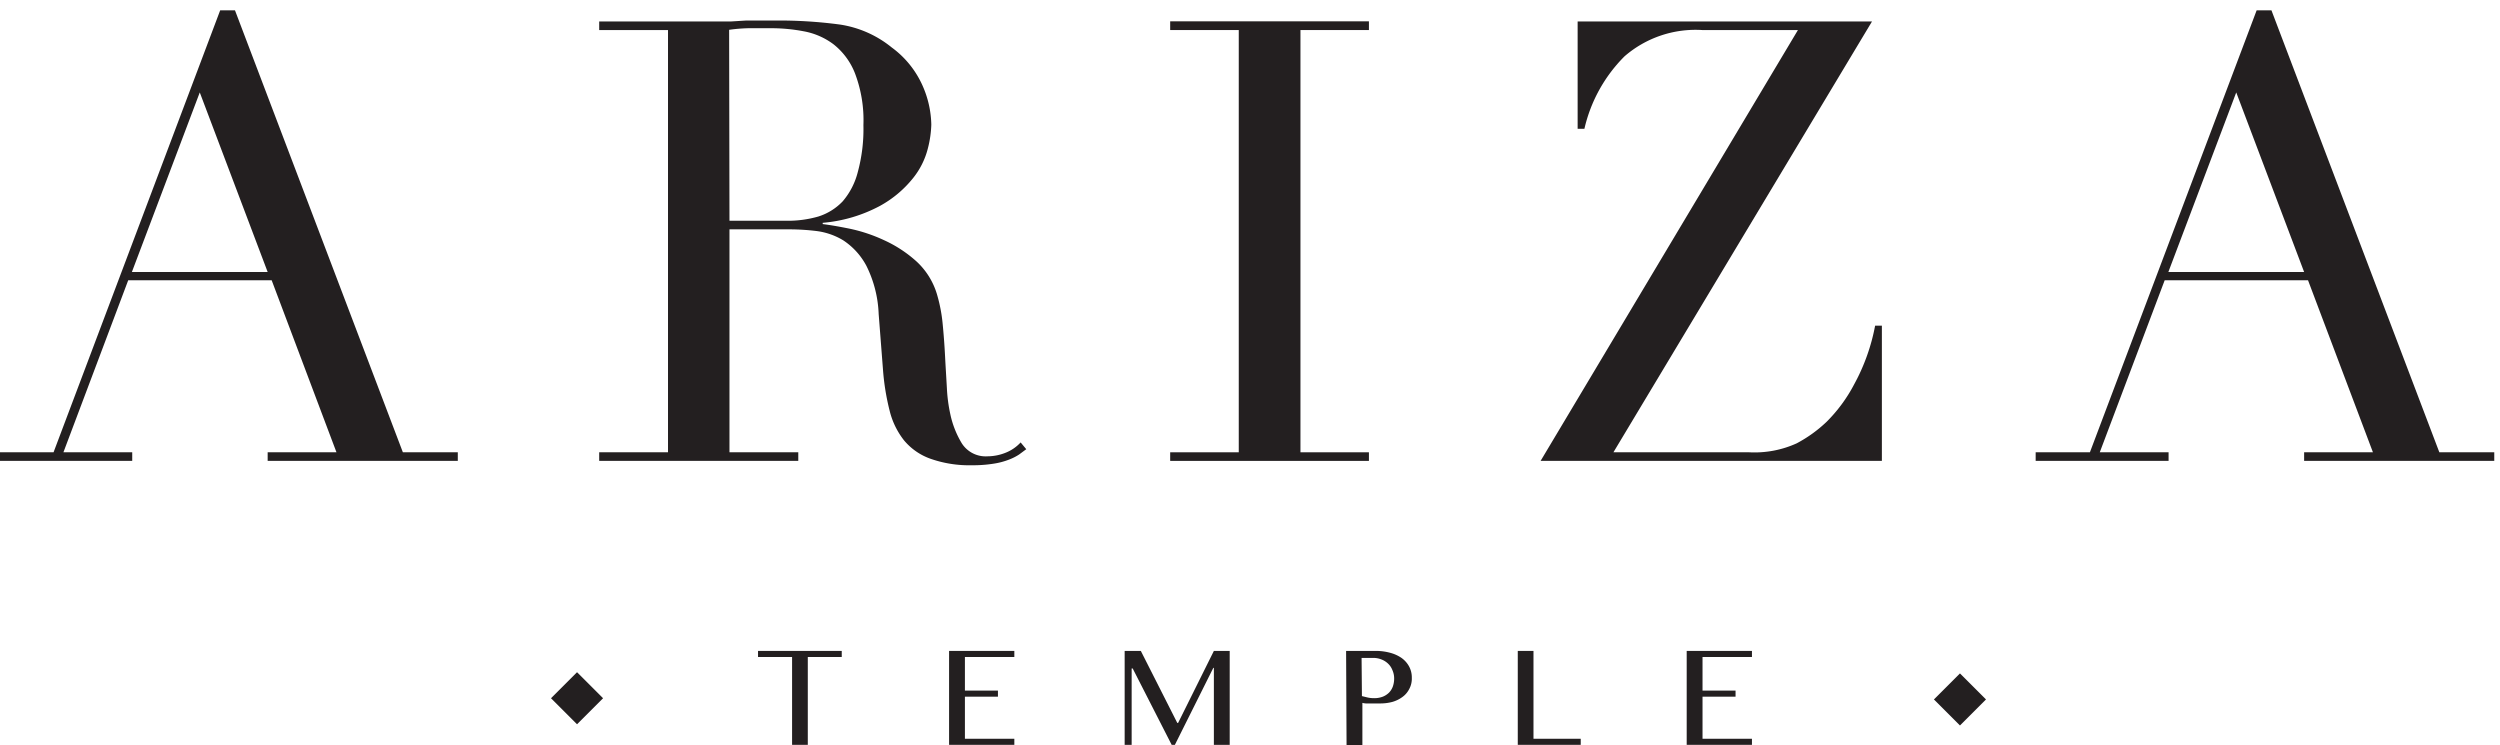
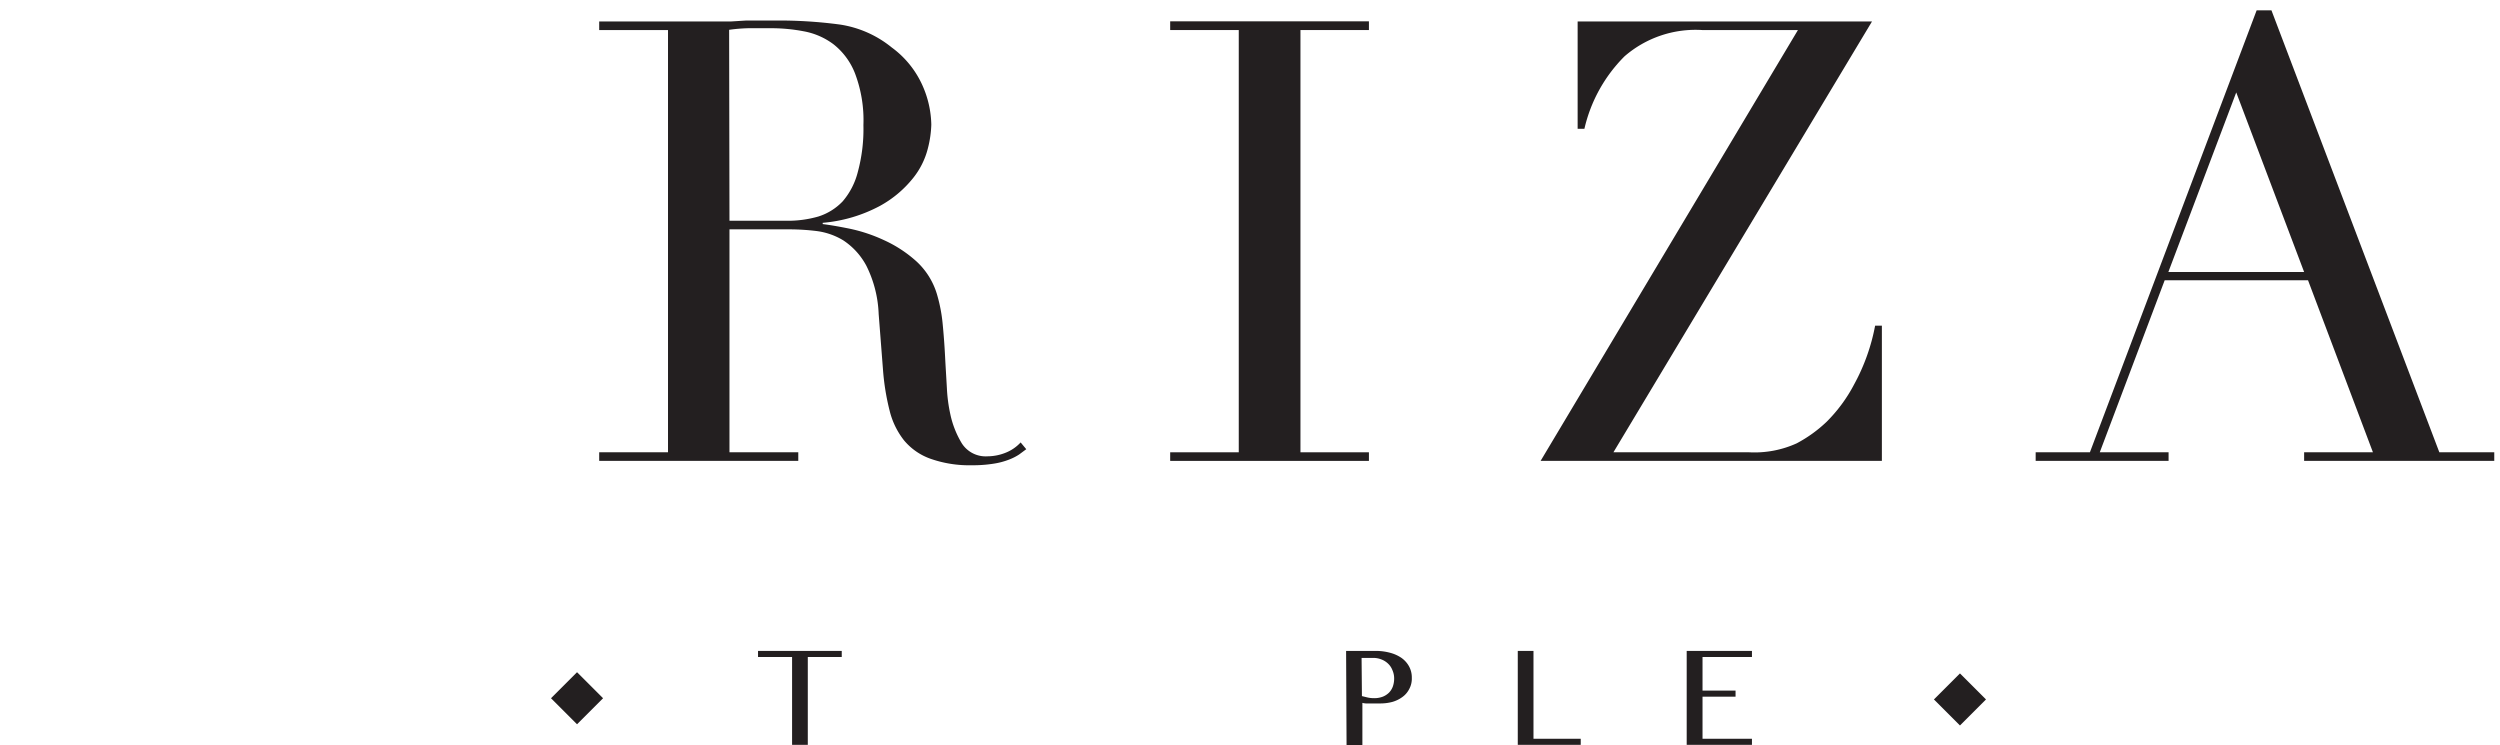
<svg xmlns="http://www.w3.org/2000/svg" id="Layer_1" data-name="Layer 1" viewBox="0 0 218 65">
  <defs>
    <style>.cls-1{fill:#231f20;}</style>
  </defs>
-   <path class="cls-1" d="M-.07,39.44H4.67L19.2.9h1.29L35.13,39.44h4.79v.75H23.34v-.75h6l-5.65-15H11.18l-5.65,15h6v.75H-.07ZM17.42,8.06,11.5,23.72H23.34Z" />
  <path class="cls-1" d="M52.25,39.44h6V2.62h-6V1.87H62.48q.65,0,1.29,0l1.29-.08q.64,0,1.29,0c.43,0,.86,0,1.3,0a40,40,0,0,1,5.59.35,9.36,9.36,0,0,1,4.52,2,8.29,8.29,0,0,1,2.67,3.29,8.77,8.77,0,0,1,.78,3.44,9.32,9.32,0,0,1-.3,2.07,6.76,6.76,0,0,1-1.29,2.59,9.61,9.61,0,0,1-2.88,2.42,12.87,12.87,0,0,1-5,1.48v.11c.57.07,1.35.2,2.34.4a13.8,13.8,0,0,1,3,1,11,11,0,0,1,2.83,1.85,6.36,6.36,0,0,1,1.83,3,13.53,13.53,0,0,1,.46,2.45c.09.92.16,1.86.21,2.83s.11,1.9.16,2.8a13.66,13.66,0,0,0,.3,2.26,8.2,8.2,0,0,0,1,2.53,2.47,2.47,0,0,0,2.26,1.13,4.26,4.26,0,0,0,1.45-.27A3.58,3.58,0,0,0,89,38.58l.49.59-.62.46a4.59,4.59,0,0,1-.89.45,6.26,6.26,0,0,1-1.32.35,11.4,11.4,0,0,1-1.91.14A10.18,10.18,0,0,1,81.13,40a5.31,5.31,0,0,1-2.29-1.59,6.77,6.77,0,0,1-1.26-2.58A20.67,20.67,0,0,1,77,32.28l-.38-4.9a10.26,10.26,0,0,0-1.07-4.2,6.07,6.07,0,0,0-2-2.21,5.89,5.89,0,0,0-2.4-.83A19.94,19.94,0,0,0,69,20H63.61V39.44h6v.75H52.25ZM63.61,19.25h5a9.53,9.53,0,0,0,2.75-.37,5,5,0,0,0,2.12-1.32A6.29,6.29,0,0,0,74.8,15a14.25,14.25,0,0,0,.49-4.09,11.49,11.49,0,0,0-.73-4.5,6,6,0,0,0-1.88-2.55,6.15,6.15,0,0,0-2.59-1.13,15.12,15.12,0,0,0-2.82-.27l-2,0a14.35,14.35,0,0,0-1.69.14Z" />
  <polygon class="cls-1" points="102.04 39.44 108.02 39.44 108.02 2.62 102.04 2.62 102.04 1.86 119.37 1.86 119.37 2.62 113.4 2.62 113.4 39.44 119.37 39.44 119.37 40.19 102.04 40.19 102.04 39.44" />
  <path class="cls-1" d="M137.57,1.87h25.67L140.69,39.44h11.84a8.88,8.88,0,0,0,4.14-.78,11.71,11.71,0,0,0,2.59-1.86,13.31,13.31,0,0,0,2.42-3.28,17.29,17.29,0,0,0,1.83-5.12h.59V40.19H134.34L156.78,2.62h-8.34a9.45,9.45,0,0,0-6.78,2.29,13.06,13.06,0,0,0-3.5,6.32h-.59Z" />
  <path class="cls-1" d="M177.51,39.44h4.73L196.78.9h1.29l14.64,38.54h4.79v.75H200.92v-.75h6l-5.66-15H188.76l-5.66,15h6v.75H177.51ZM195,8.06l-5.92,15.66h11.84Z" />
  <polygon class="cls-1" points="73.4 56.76 73.4 57.29 70.44 57.29 70.44 64.95 69.07 64.95 69.07 57.29 66.1 57.29 66.1 56.76 73.4 56.76" />
-   <polygon class="cls-1" points="88.45 56.76 88.45 57.29 84.14 57.29 84.14 60.22 87.02 60.22 87.02 60.75 84.14 60.75 84.14 64.42 88.45 64.42 88.45 64.95 82.76 64.95 82.76 56.76 88.45 56.76" />
-   <polygon class="cls-1" points="98.07 56.76 99.48 56.76 102.66 63.04 102.73 63.04 105.85 56.76 107.23 56.76 107.23 64.95 105.85 64.95 105.85 58.24 105.8 58.24 102.45 64.95 102.17 64.95 98.77 58.29 98.68 58.29 98.68 64.95 98.07 64.95 98.07 56.76" />
  <path class="cls-1" d="M117.38,56.76H120a4.72,4.72,0,0,1,1.21.16,3.21,3.21,0,0,1,1,.45,2.22,2.22,0,0,1,.66.74,2,2,0,0,1,.24,1,1.89,1.89,0,0,1-.24,1,1.93,1.93,0,0,1-.61.69,2.74,2.74,0,0,1-.86.41,4.06,4.06,0,0,1-1,.13h-.45l-.45,0-.4,0a1.54,1.54,0,0,1-.3-.05V65h-1.38Zm1.38,3.94.49.12a2.51,2.51,0,0,0,.55.06,2.06,2.06,0,0,0,.78-.13,1.64,1.64,0,0,0,.55-.36,1.51,1.51,0,0,0,.33-.54,2.09,2.09,0,0,0,.11-.67,1.78,1.78,0,0,0-.15-.74,1.56,1.56,0,0,0-.39-.58,1.72,1.72,0,0,0-.58-.36,1.88,1.88,0,0,0-.72-.13h-1Z" />
  <polygon class="cls-1" points="132.35 56.76 133.72 56.76 133.72 64.42 137.84 64.42 137.84 64.95 132.35 64.95 132.35 56.76" />
  <polygon class="cls-1" points="152.77 56.76 152.77 57.29 148.46 57.29 148.46 60.22 151.34 60.22 151.34 60.75 148.46 60.75 148.46 64.42 152.77 64.42 152.77 64.95 147.08 64.95 147.08 56.76 152.77 56.76" />
  <rect class="cls-1" x="48.72" y="59.28" width="3.21" height="3.21" transform="translate(-28.32 53.42) rotate(-45)" />
  <rect class="cls-1" x="169.3" y="59.39" width="3.21" height="3.21" transform="translate(6.93 138.71) rotate(-45)" />
</svg>